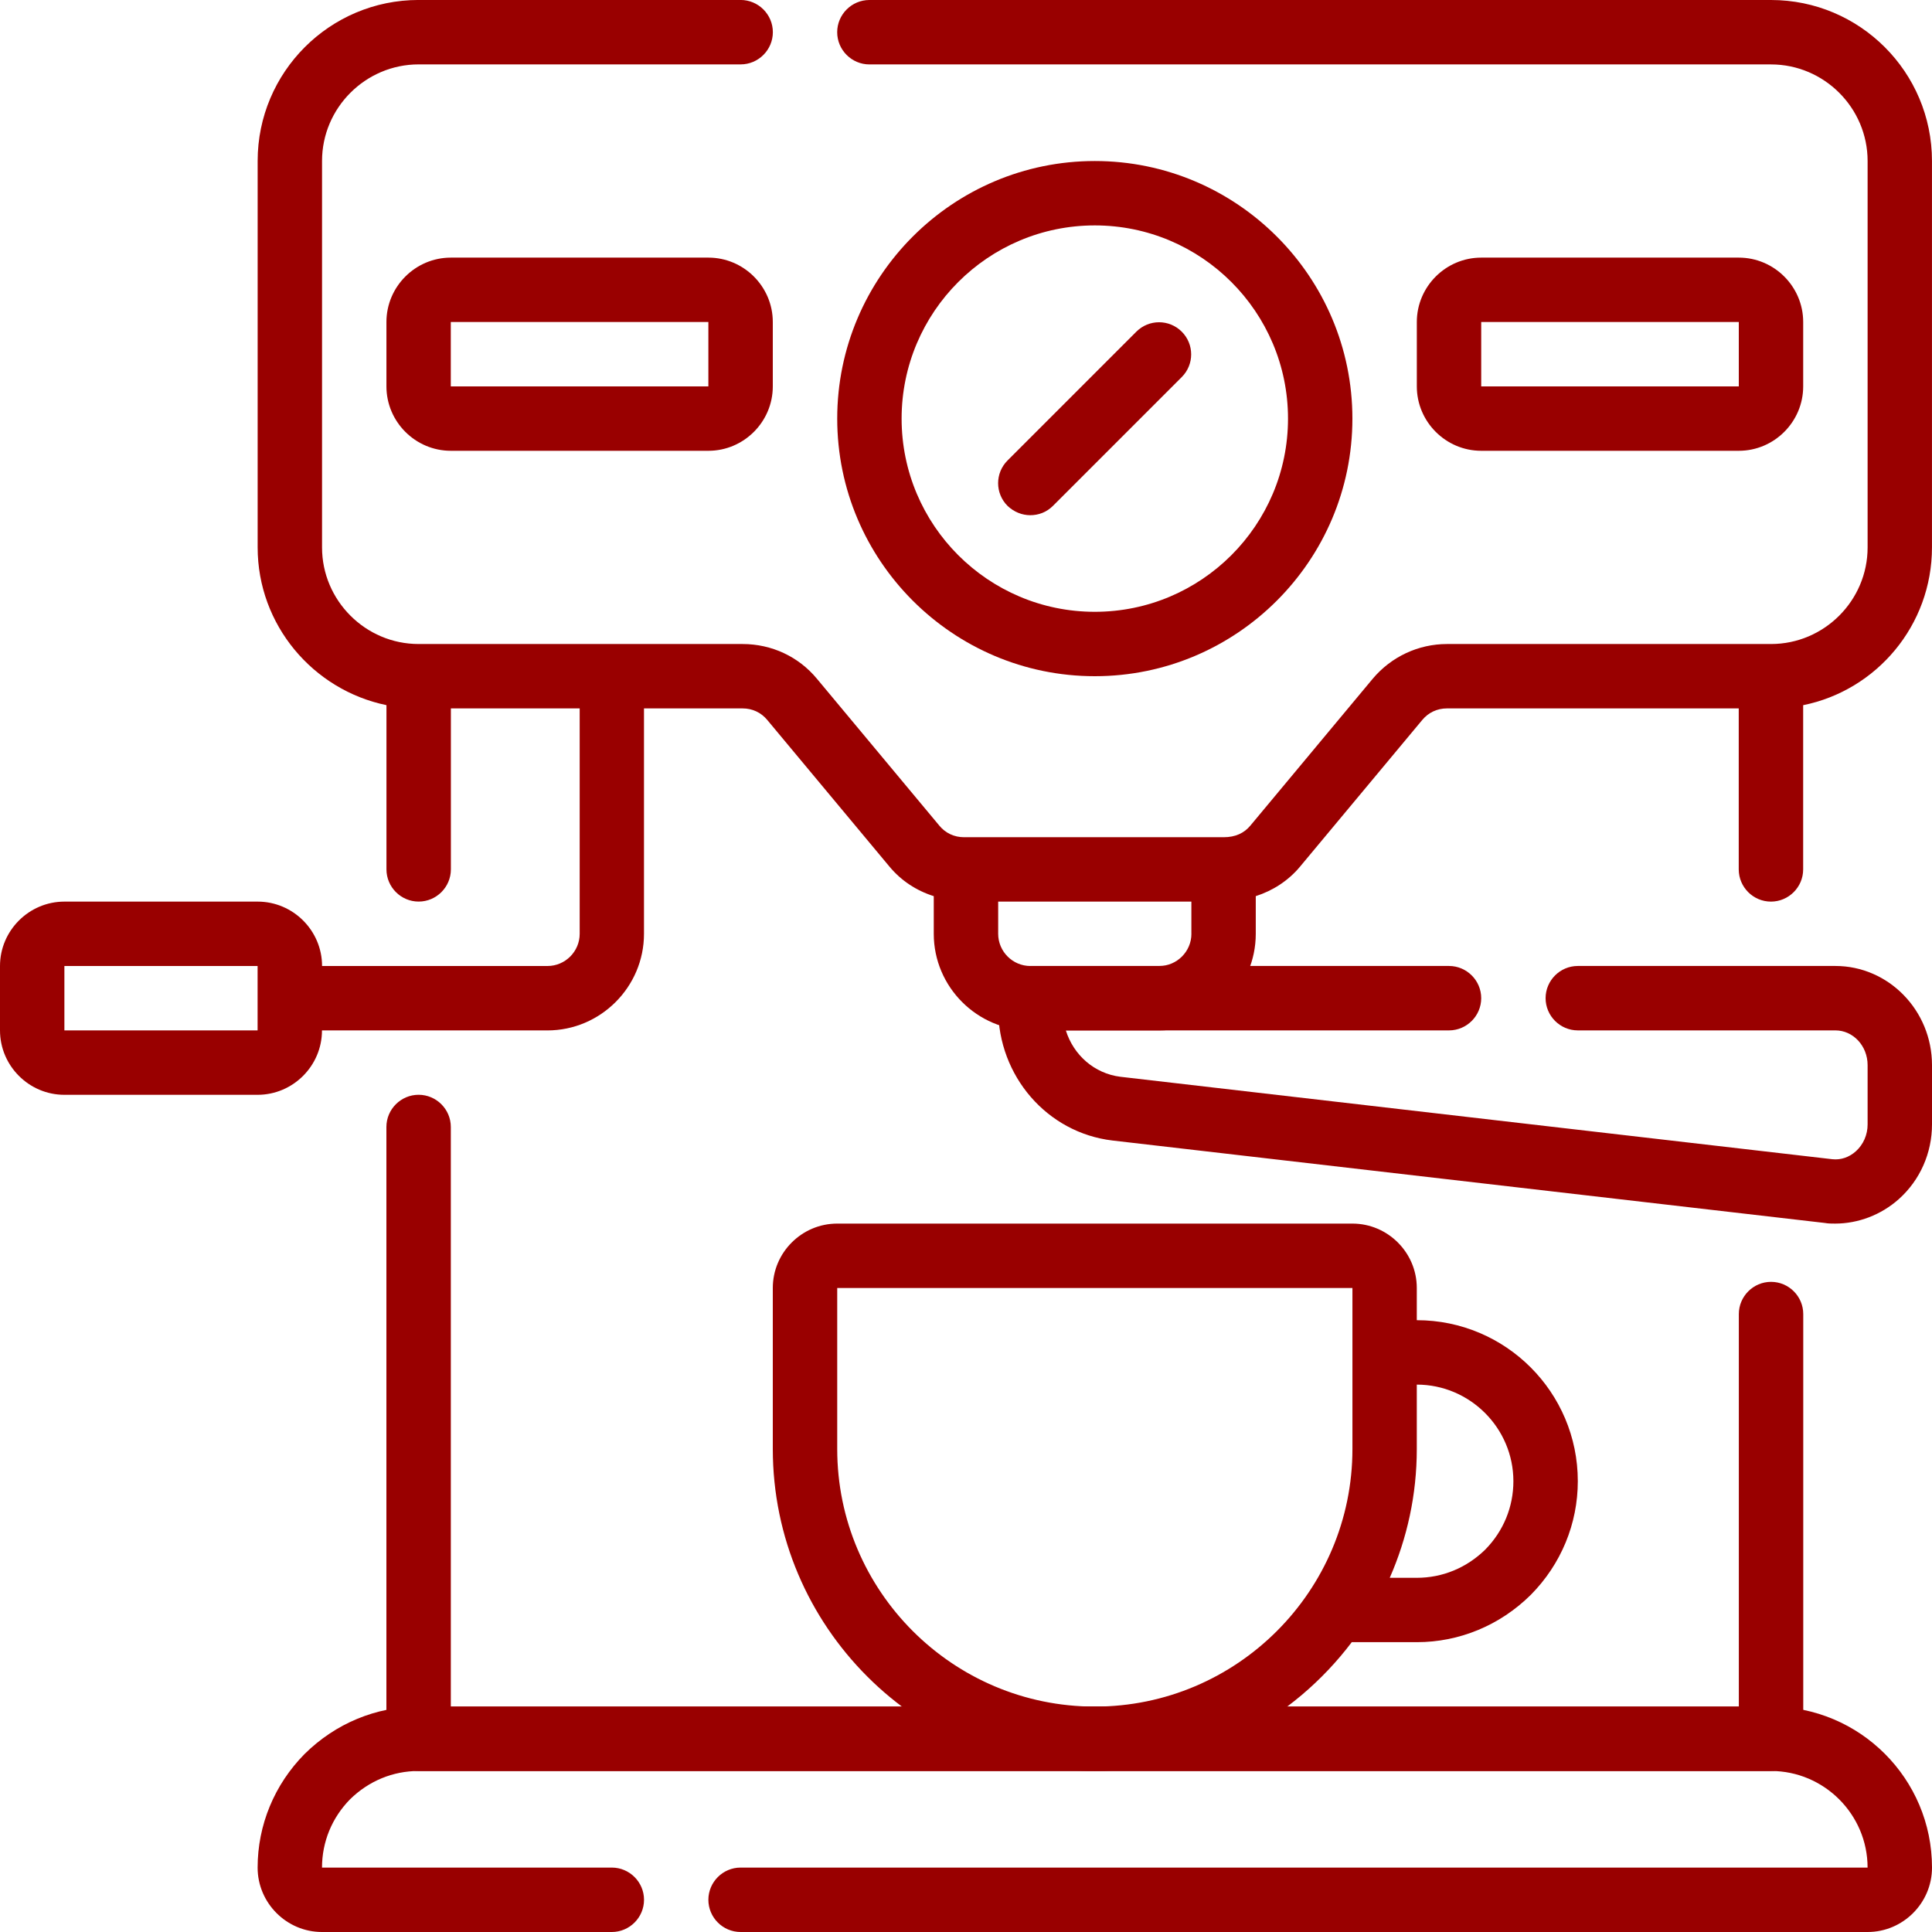
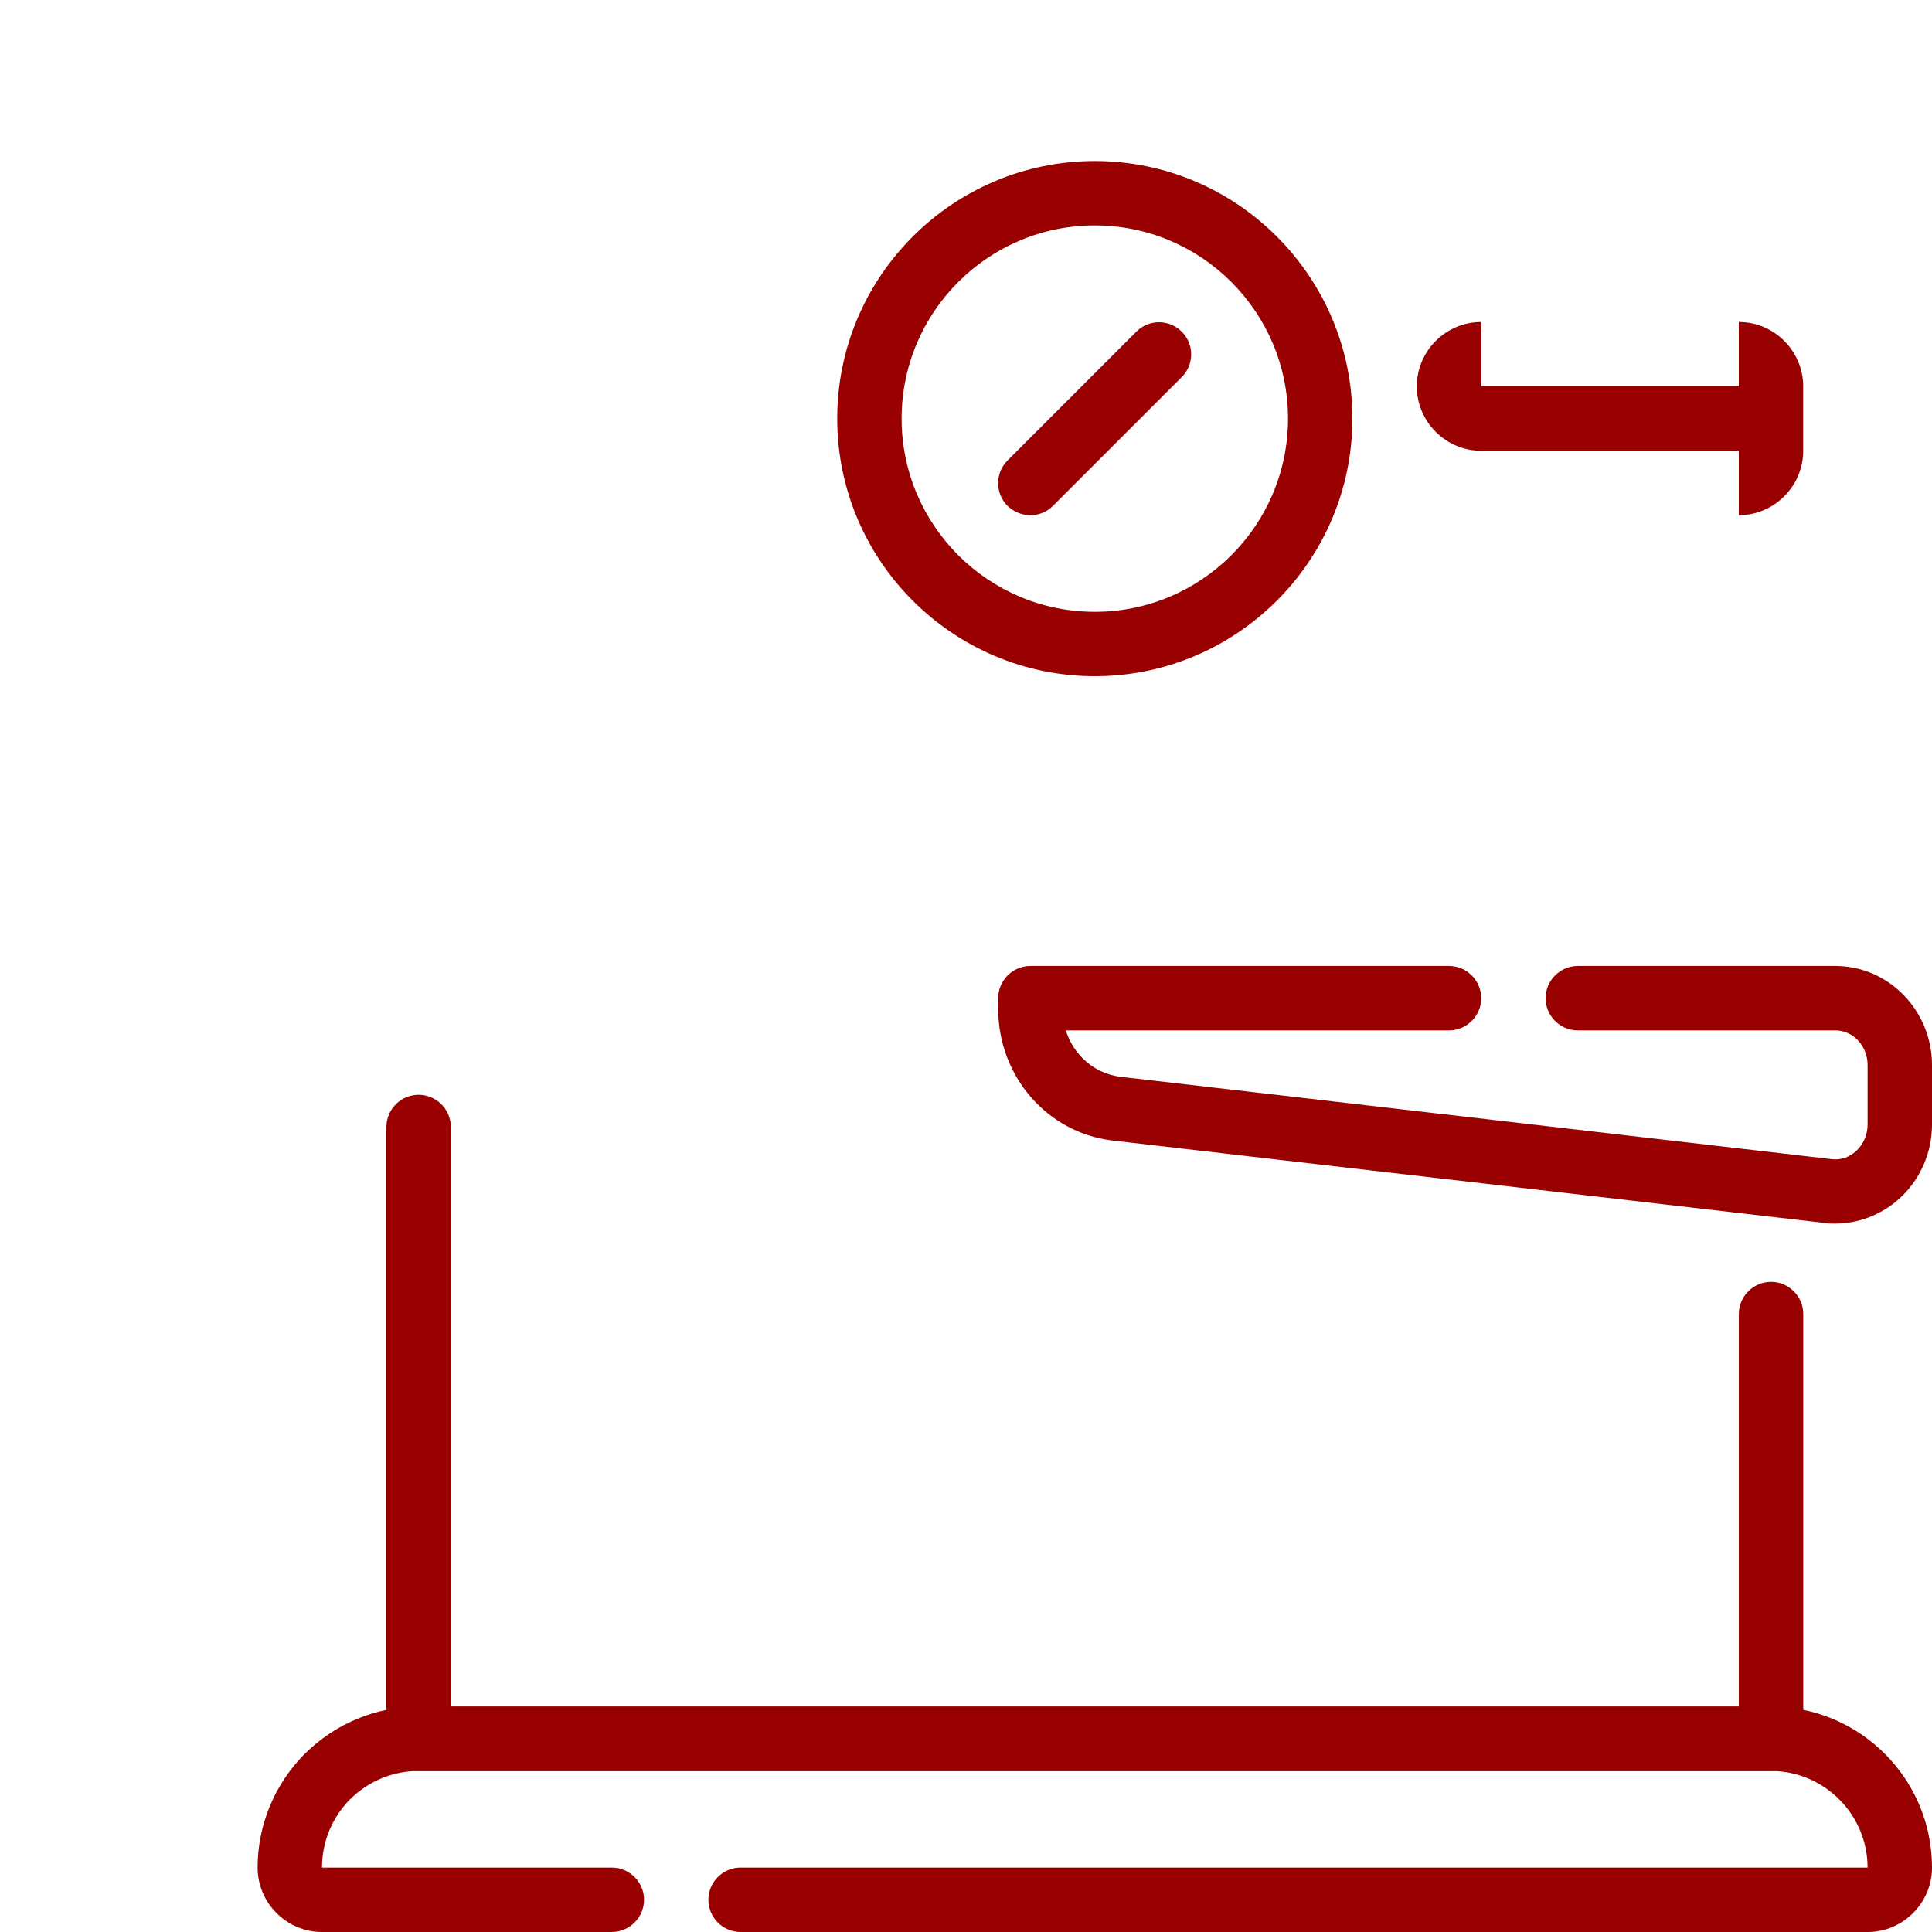
<svg xmlns="http://www.w3.org/2000/svg" id="Ebene_1" version="1.1" viewBox="0 0 70 70">
  <defs>
    <style>
      .st0 {
        fill: #900;
      }
    </style>
  </defs>
-   <path class="st0" d="M51.333,47.833v-1.167c0-1.283-1.05-2.333-2.333-2.333h-18.667c-1.283,0-2.333,1.05-2.333,2.333v5.833c0,6.428,5.238,11.667,11.667,11.667,3.803,0,7.175-1.843,9.31-4.667h2.357c1.54,0,3.01-.607,4.13-1.715,1.097-1.108,1.703-2.578,1.703-4.118,0-3.22-2.613-5.833-5.833-5.833ZM39.667,61.833c-5.145,0-9.333-4.188-9.333-9.333v-5.833h18.667v5.833c0,5.145-4.188,9.333-9.333,9.333ZM53.818,56.14c-.677.665-1.552,1.027-2.485,1.027h-.98c.63-1.435.98-3.01.98-4.667v-2.333c1.925,0,3.5,1.575,3.5,3.5,0,.933-.362,1.808-1.015,2.473Z" />
  <path class="st0" d="M66.488,44.333c-.128,0-.245,0-.373-.023l-25.807-2.987c-2.368-.28-4.142-2.333-4.142-4.772v-.385c0-.642.525-1.167,1.167-1.167h15.167c.642,0,1.167.525,1.167,1.167s-.525,1.167-1.167,1.167h-13.883c.28.898,1.038,1.563,1.972,1.68l25.795,2.987c.315.035.618-.07.863-.292.268-.245.42-.595.42-.968v-2.147c0-.7-.525-1.26-1.167-1.26h-9.333c-.642,0-1.167-.525-1.167-1.167s.525-1.167,1.167-1.167h9.333c1.925,0,3.5,1.61,3.5,3.593v2.147c0,1.038-.432,2.018-1.202,2.707-.642.572-1.47.887-2.31.887Z" />
  <path class="st0" d="M67.667,70H26.833c-.642,0-1.167-.525-1.167-1.167s.525-1.167,1.167-1.167h40.833c0-1.925-1.575-3.5-3.5-3.5H15.167c-.933,0-1.808.362-2.485,1.027-.653.665-1.015,1.54-1.015,2.473h10.5c.642,0,1.167.525,1.167,1.167s-.525,1.167-1.167,1.167h-10.5c-1.283,0-2.333-1.05-2.333-2.333,0-1.54.607-3.01,1.703-4.118,1.12-1.108,2.59-1.715,4.13-1.715h49c3.22,0,5.833,2.613,5.833,5.833,0,1.283-1.05,2.333-2.333,2.333Z" />
  <path class="st0" d="M64.167,64.167H15.167c-.642,0-1.167-.525-1.167-1.167v-22.167c0-.642.525-1.167,1.167-1.167s1.167.525,1.167,1.167v21h46.667v-14.222c0-.642.525-1.167,1.167-1.167s1.167.525,1.167,1.167v15.388c0,.642-.525,1.167-1.167,1.167Z" />
-   <path class="st0" d="M63,16.333h-9.333c-1.283,0-2.333-1.05-2.333-2.333v-2.333c0-1.283,1.05-2.333,2.333-2.333h9.333c1.283,0,2.333,1.05,2.333,2.333v2.333c0,1.283-1.05,2.333-2.333,2.333ZM53.667,11.667v2.333h9.333v-2.333h-9.333Z" />
-   <path class="st0" d="M25.667,16.333h-9.333c-1.283,0-2.333-1.05-2.333-2.333v-2.333c0-1.283,1.05-2.333,2.333-2.333h9.333c1.283,0,2.333,1.05,2.333,2.333v2.333c0,1.283-1.05,2.333-2.333,2.333ZM16.333,11.667v2.333h9.333v-2.333h-9.333Z" />
+   <path class="st0" d="M63,16.333h-9.333c-1.283,0-2.333-1.05-2.333-2.333c0-1.283,1.05-2.333,2.333-2.333h9.333c1.283,0,2.333,1.05,2.333,2.333v2.333c0,1.283-1.05,2.333-2.333,2.333ZM53.667,11.667v2.333h9.333v-2.333h-9.333Z" />
  <path class="st0" d="M37.333,18.667c-.303,0-.595-.117-.828-.338-.455-.455-.455-1.19,0-1.645l4.667-4.667c.455-.455,1.19-.455,1.645,0s.455,1.19,0,1.645l-4.667,4.667c-.233.233-.525.338-.828.338h.012Z" />
-   <path class="st0" d="M64.167,0H31.5c-.642,0-1.167.525-1.167,1.167s.525,1.167,1.167,1.167h32.667c1.925,0,3.5,1.575,3.5,3.5v14c0,1.925-1.575,3.5-3.5,3.5h-11.737c-1.05,0-2.03.467-2.695,1.26l-4.433,5.32c-.222.268-.537.42-.968.42h-9.403c-.362,0-.677-.152-.898-.42l-4.433-5.32c-.665-.805-1.645-1.26-2.695-1.26h-11.737c-1.925,0-3.5-1.575-3.5-3.5V5.833c0-1.925,1.575-3.5,3.5-3.5h11.667c.642,0,1.167-.525,1.167-1.167s-.525-1.167-1.167-1.167h-11.667c-3.22,0-5.833,2.613-5.833,5.833v14c0,2.812,2.007,5.168,4.667,5.717v5.95c0,.642.525,1.167,1.167,1.167s1.167-.525,1.167-1.167v-5.833h4.667v8.167c0,.642-.525,1.167-1.167,1.167h-8.167c0-1.283-1.05-2.333-2.333-2.333H2.333C1.05,32.667,0,33.717,0,35v2.333C0,38.617,1.05,39.667,2.333,39.667h7c1.283,0,2.333-1.05,2.333-2.333h8.167c1.925,0,3.5-1.575,3.5-3.5v-8.167h3.57c.362,0,.677.152.898.42l4.433,5.32c.42.502.968.863,1.598,1.062v1.365c0,1.925,1.575,3.5,3.5,3.5h4.667c1.925,0,3.5-1.575,3.5-3.5v-1.365c.618-.198,1.178-.56,1.598-1.062l4.433-5.32c.222-.268.537-.42.898-.42h10.57v5.833c0,.642.525,1.167,1.167,1.167s1.167-.525,1.167-1.167v-5.95c2.66-.537,4.667-2.893,4.667-5.717V5.833c0-3.22-2.613-5.833-5.833-5.833ZM2.333,37.333v-2.333h7v1.167h0v1.167H2.333ZM43.167,33.833c0,.642-.525,1.167-1.167,1.167h-4.667c-.642,0-1.167-.525-1.167-1.167v-1.167h7v1.167Z" />
  <path class="st0" d="M49,15.167c0-5.145-4.188-9.333-9.333-9.333s-9.333,4.188-9.333,9.333,4.188,9.333,9.333,9.333,9.333-4.188,9.333-9.333ZM32.667,15.167c0-3.862,3.138-7,7-7s7,3.138,7,7-3.138,7-7,7-7-3.138-7-7Z" />
</svg>